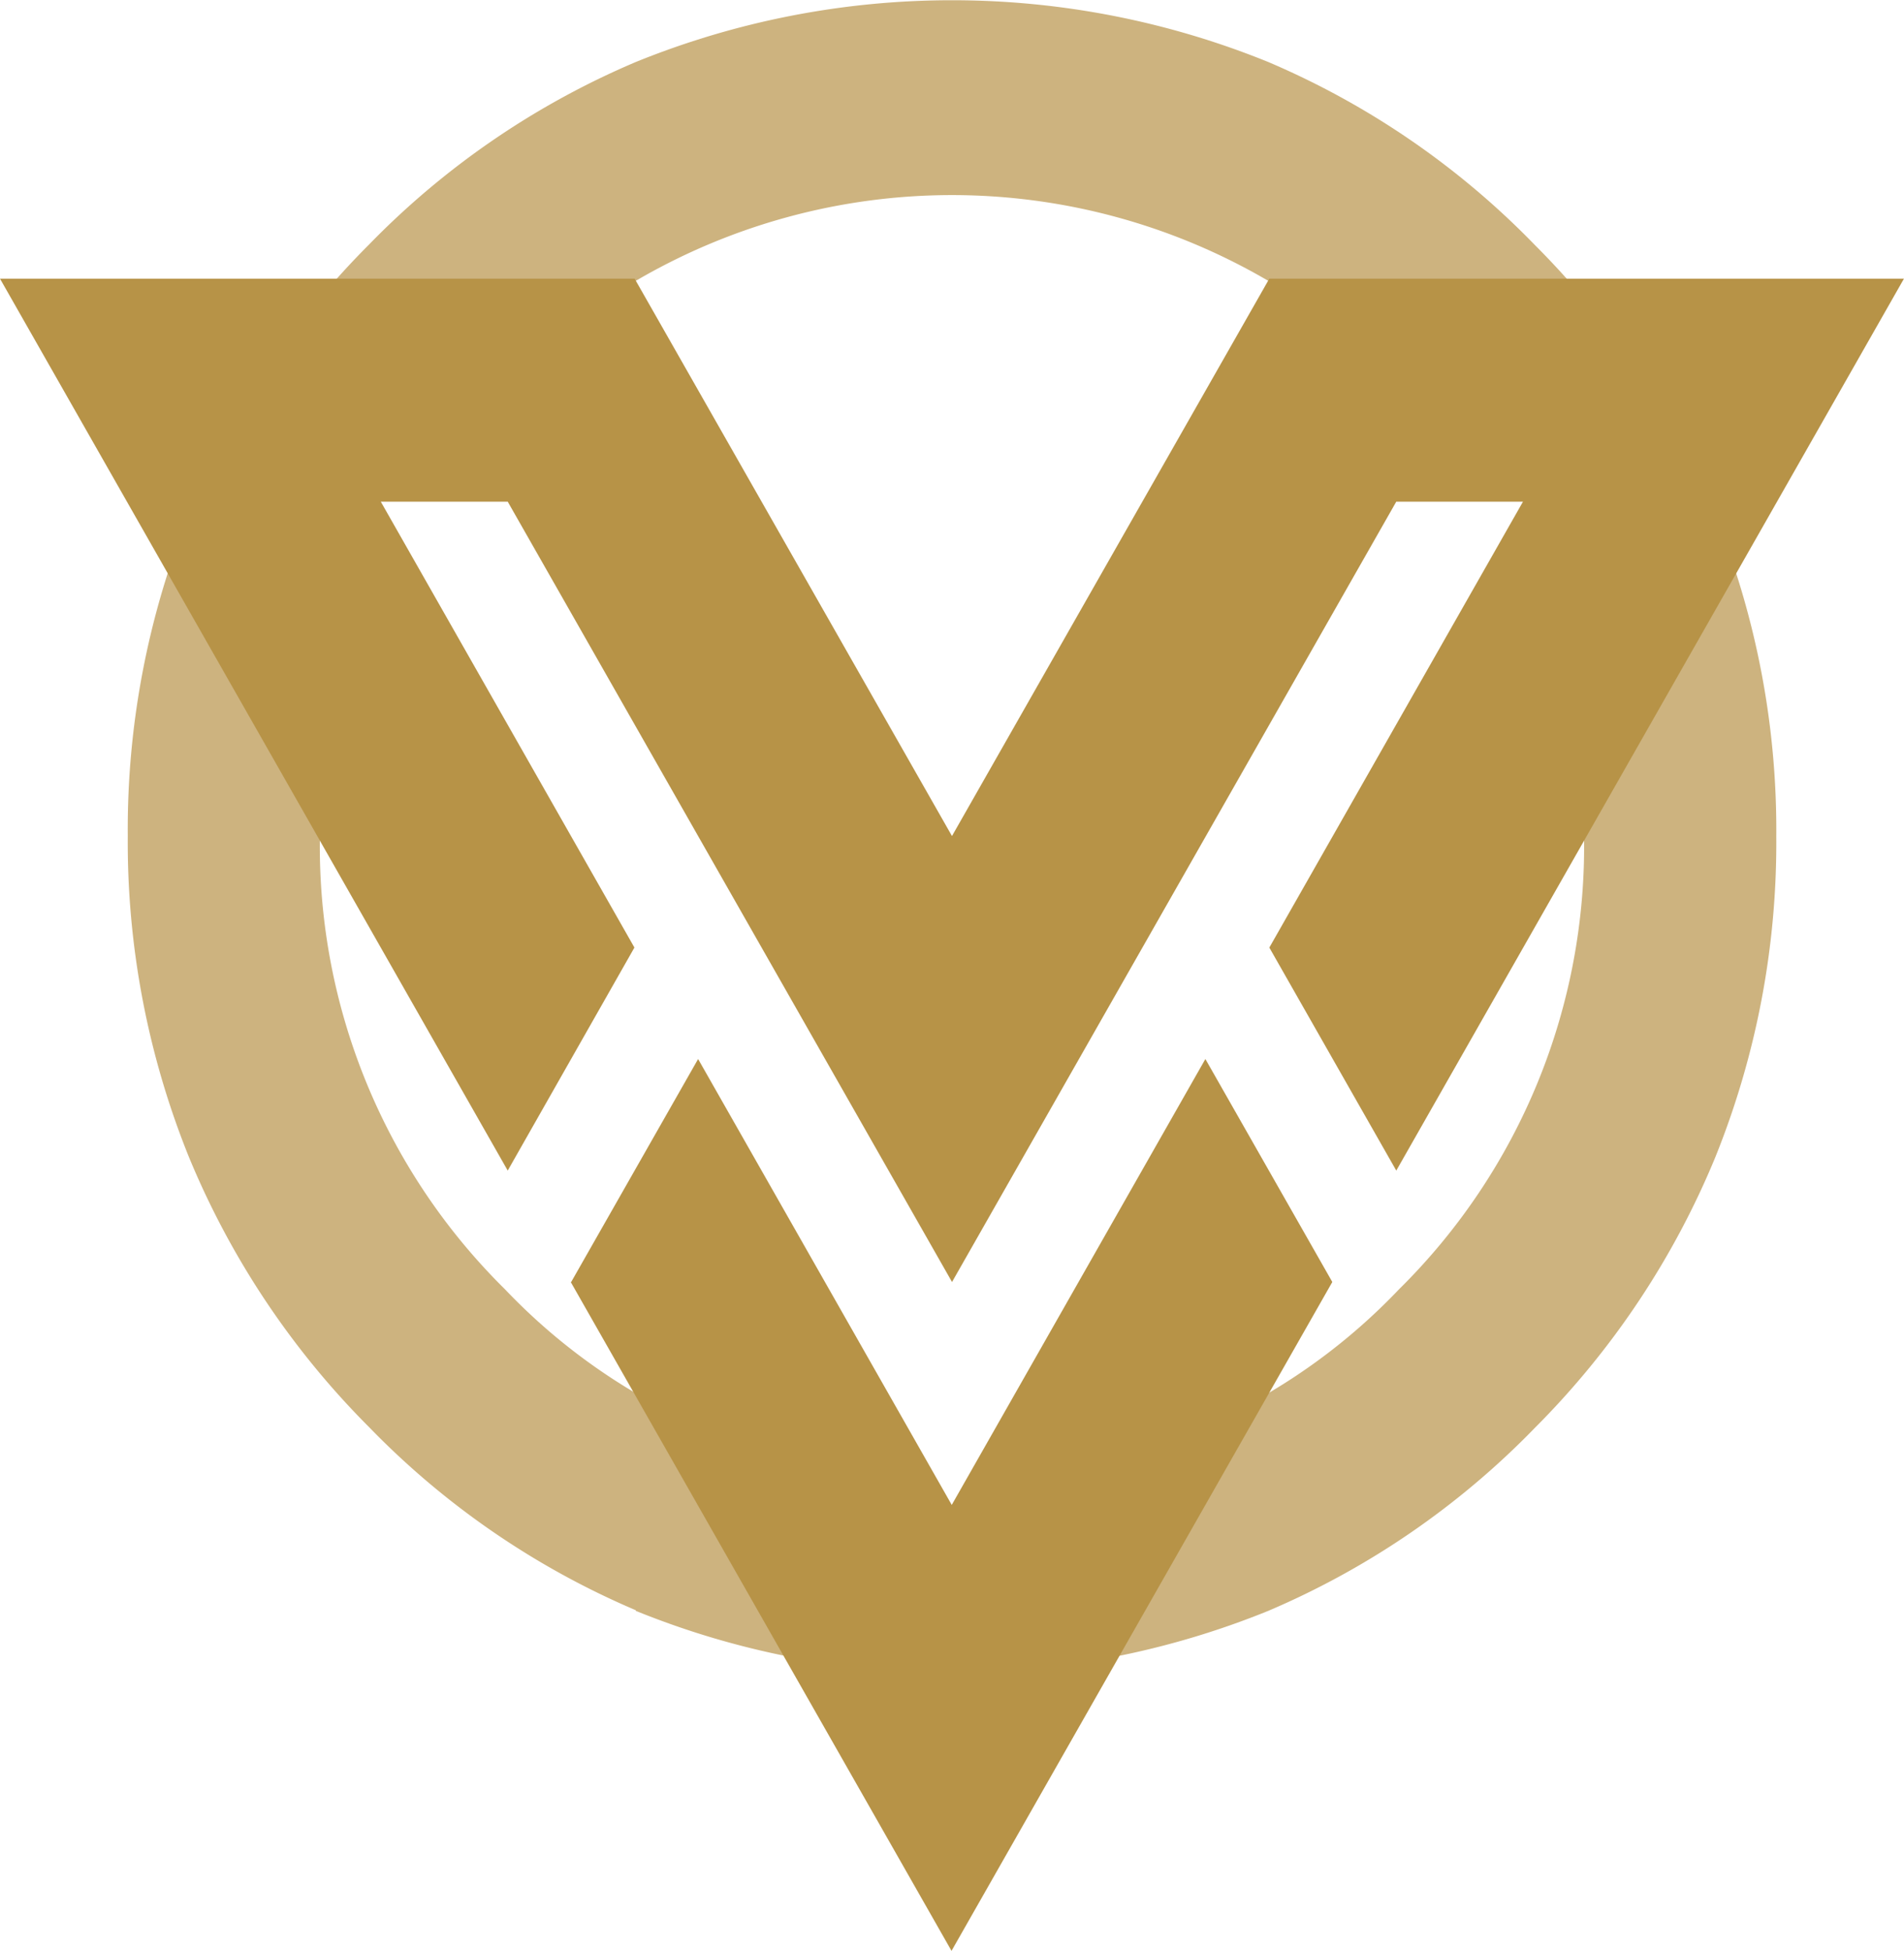
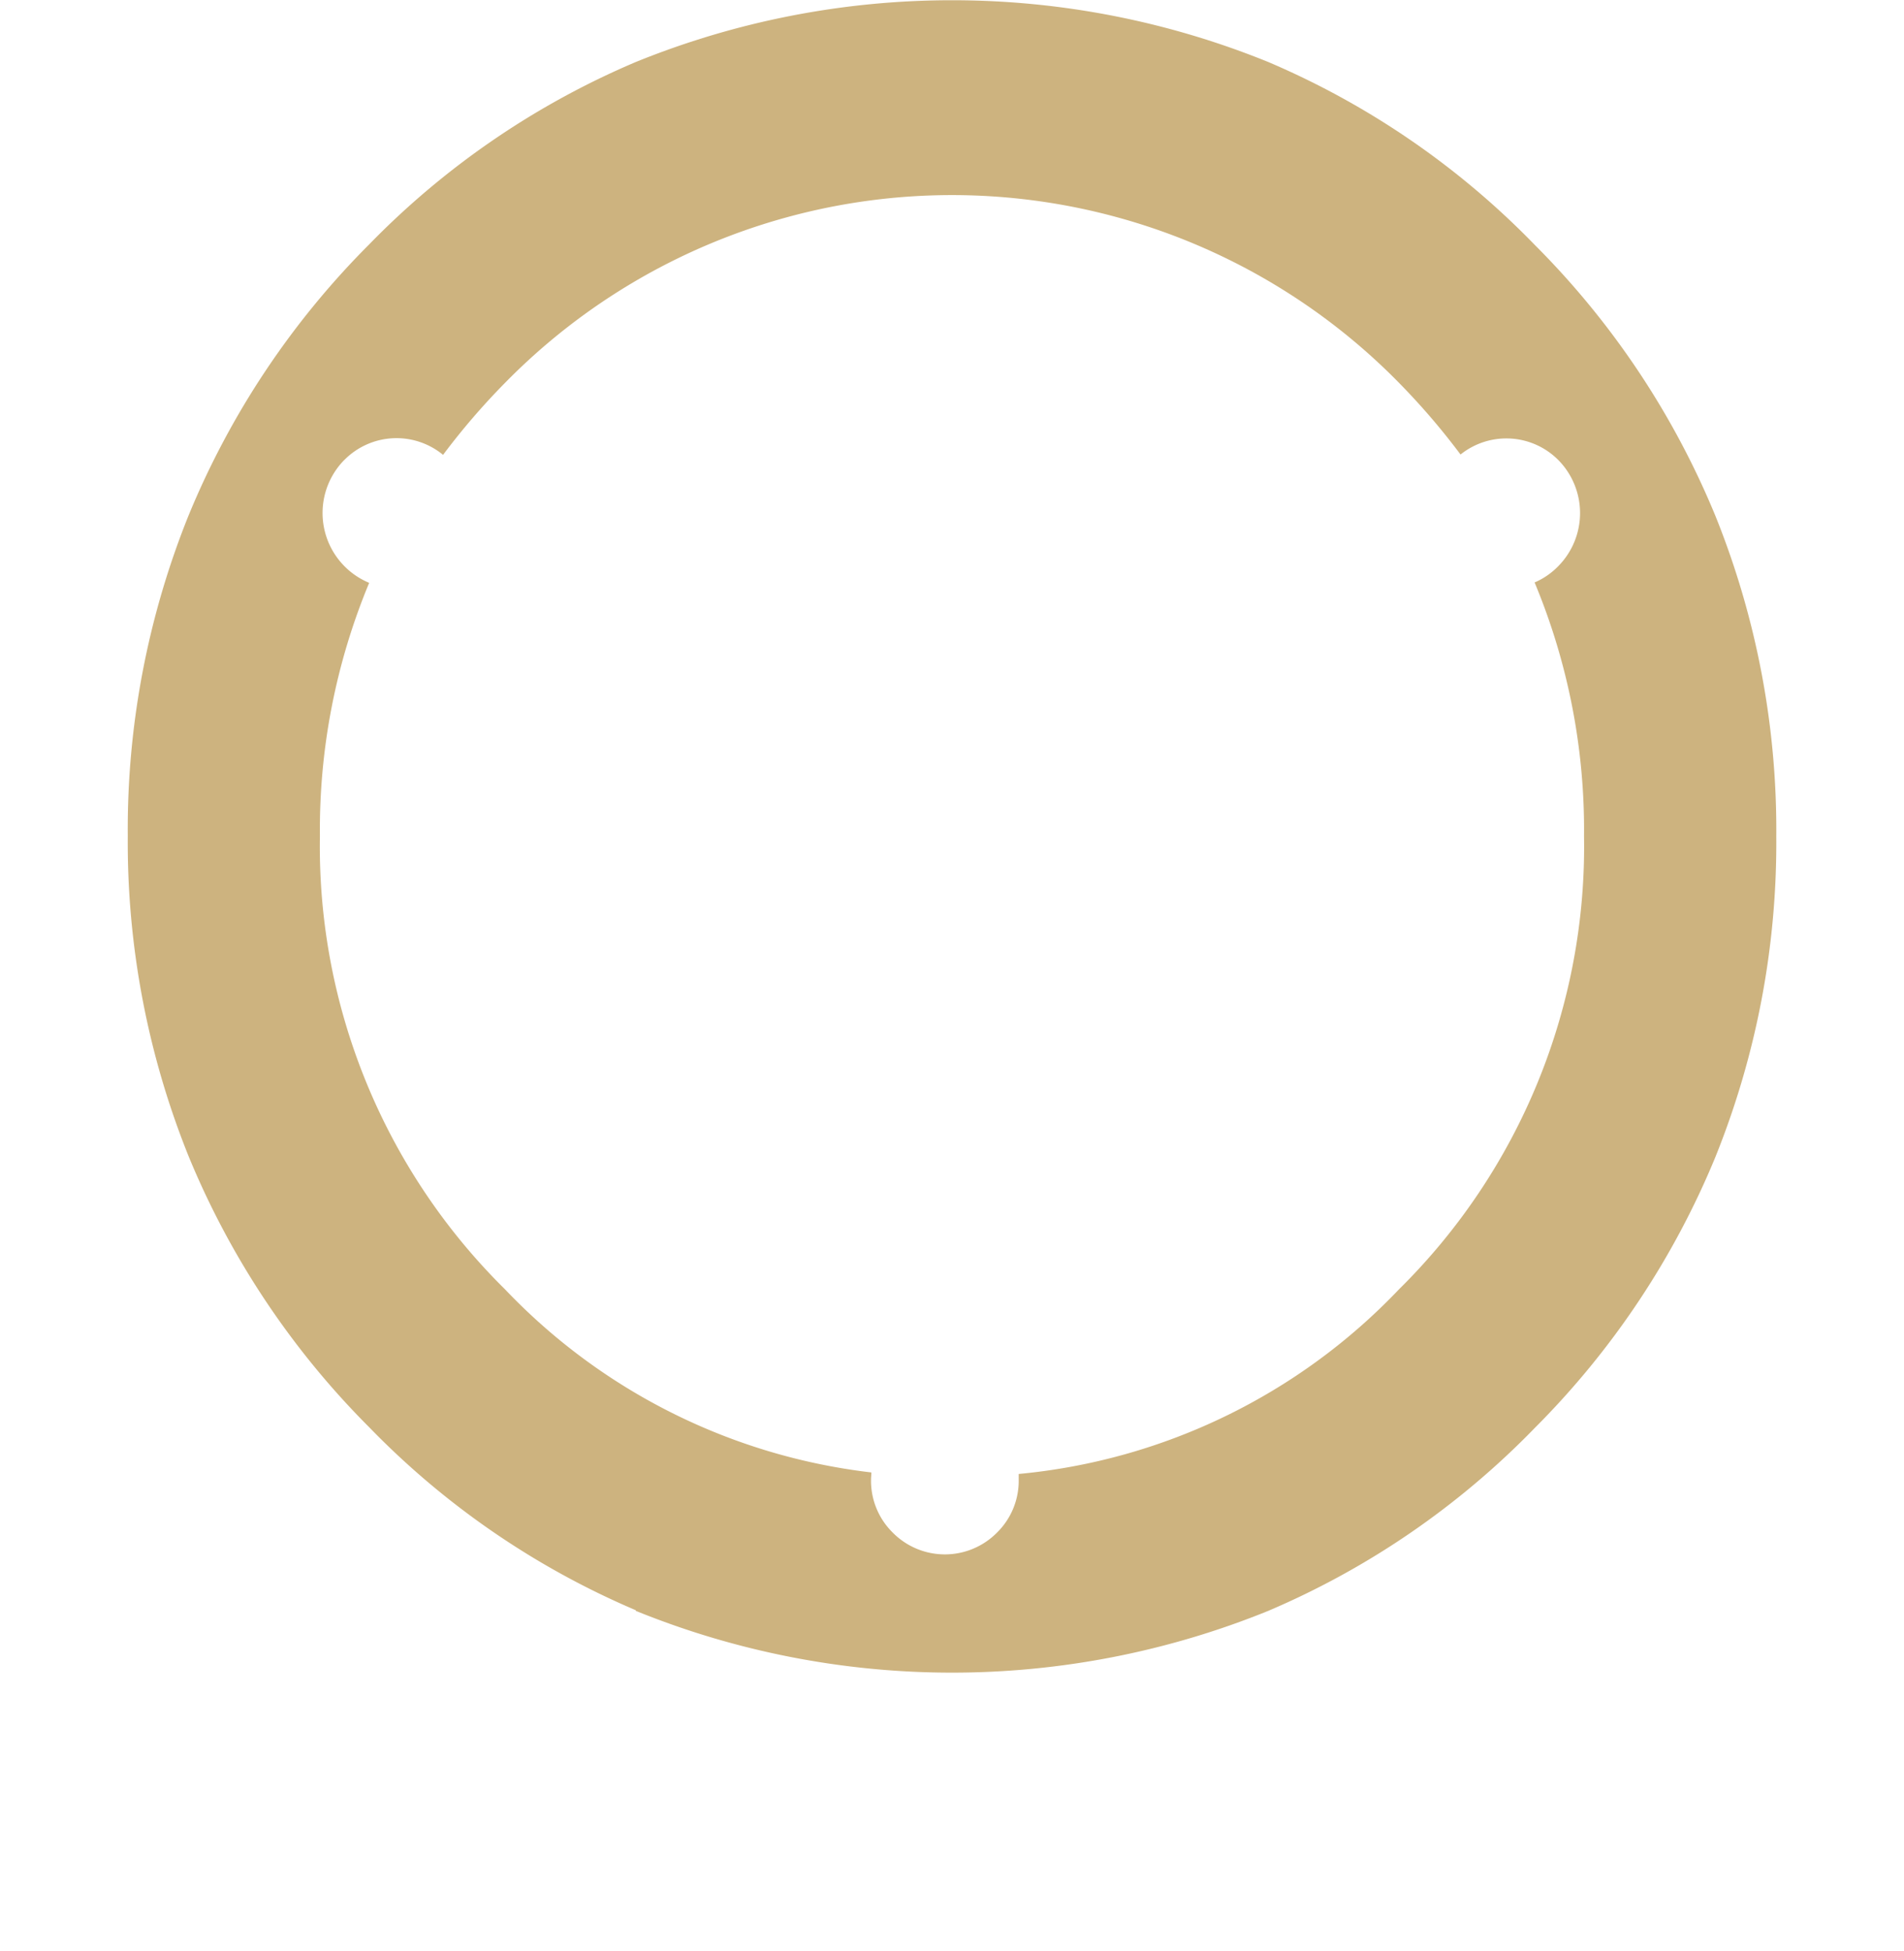
<svg xmlns="http://www.w3.org/2000/svg" id="VM_XPT_logo" data-name="VM XPT logo" width="33.781" height="34.602" viewBox="0 0 33.781 34.602">
  <g id="Layer_1">
    <path id="Path_2253" data-name="Path 2253" d="M44.953,8.161a1.341,1.341,0,0,0,.444,2.177,11.389,11.389,0,0,0-.874,4.492,11.03,11.03,0,0,0,3.284,8.039,10.684,10.684,0,0,0,6.5,3.248c0,.042-.006.084-.006.127a1.287,1.287,0,0,0,.384.939,1.3,1.3,0,0,0,1.852,0,1.287,1.287,0,0,0,.384-.939c0-.034,0-.068,0-.1a10.684,10.684,0,0,0,6.746-3.274,11.03,11.03,0,0,0,3.284-8.039,11.388,11.388,0,0,0-.877-4.5,1.3,1.3,0,0,0,.423-.292,1.34,1.34,0,0,0,0-1.877,1.3,1.3,0,0,0-1.737-.1A12.42,12.42,0,0,0,63.668,6.79a11.108,11.108,0,0,0-15.86,0,12.4,12.4,0,0,0-1.1,1.278,1.3,1.3,0,0,0-1.753.092Zm5.174,20.4a14.5,14.5,0,0,1-4.732-3.248,14.725,14.725,0,0,1-3.2-4.8,14.9,14.9,0,0,1-1.081-5.688,14.893,14.893,0,0,1,1.081-5.688,14.719,14.719,0,0,1,3.2-4.8A14.5,14.5,0,0,1,50.127,1.1a14.912,14.912,0,0,1,11.222,0,14.5,14.5,0,0,1,4.732,3.248,14.719,14.719,0,0,1,3.2,4.8,14.893,14.893,0,0,1,1.081,5.688,14.9,14.9,0,0,1-1.081,5.688,14.725,14.725,0,0,1-3.2,4.8,14.5,14.5,0,0,1-4.732,3.248,14.912,14.912,0,0,1-11.222,0Z" transform="translate(-38.847)" fill="#cdb37f" fill-rule="evenodd" />
-     <path id="Path_2254" data-name="Path 2254" d="M22.521,100.444l4.5-7.909H24.773l-7.882,13.841L9.008,92.535H6.756l4.5,7.909L9.008,104.4,0,88.58H11.26l5.63,9.886,5.63-9.886h11.26L24.773,104.4l-2.252-3.955Zm-12.387,5.932,2.252-3.955,4.5,7.909,4.5-7.909,2.252,3.955-6.756,11.864-6.756-11.864Z" transform="translate(0 -83.637)" fill="#b79347" fill-rule="evenodd" />
  </g>
</svg>